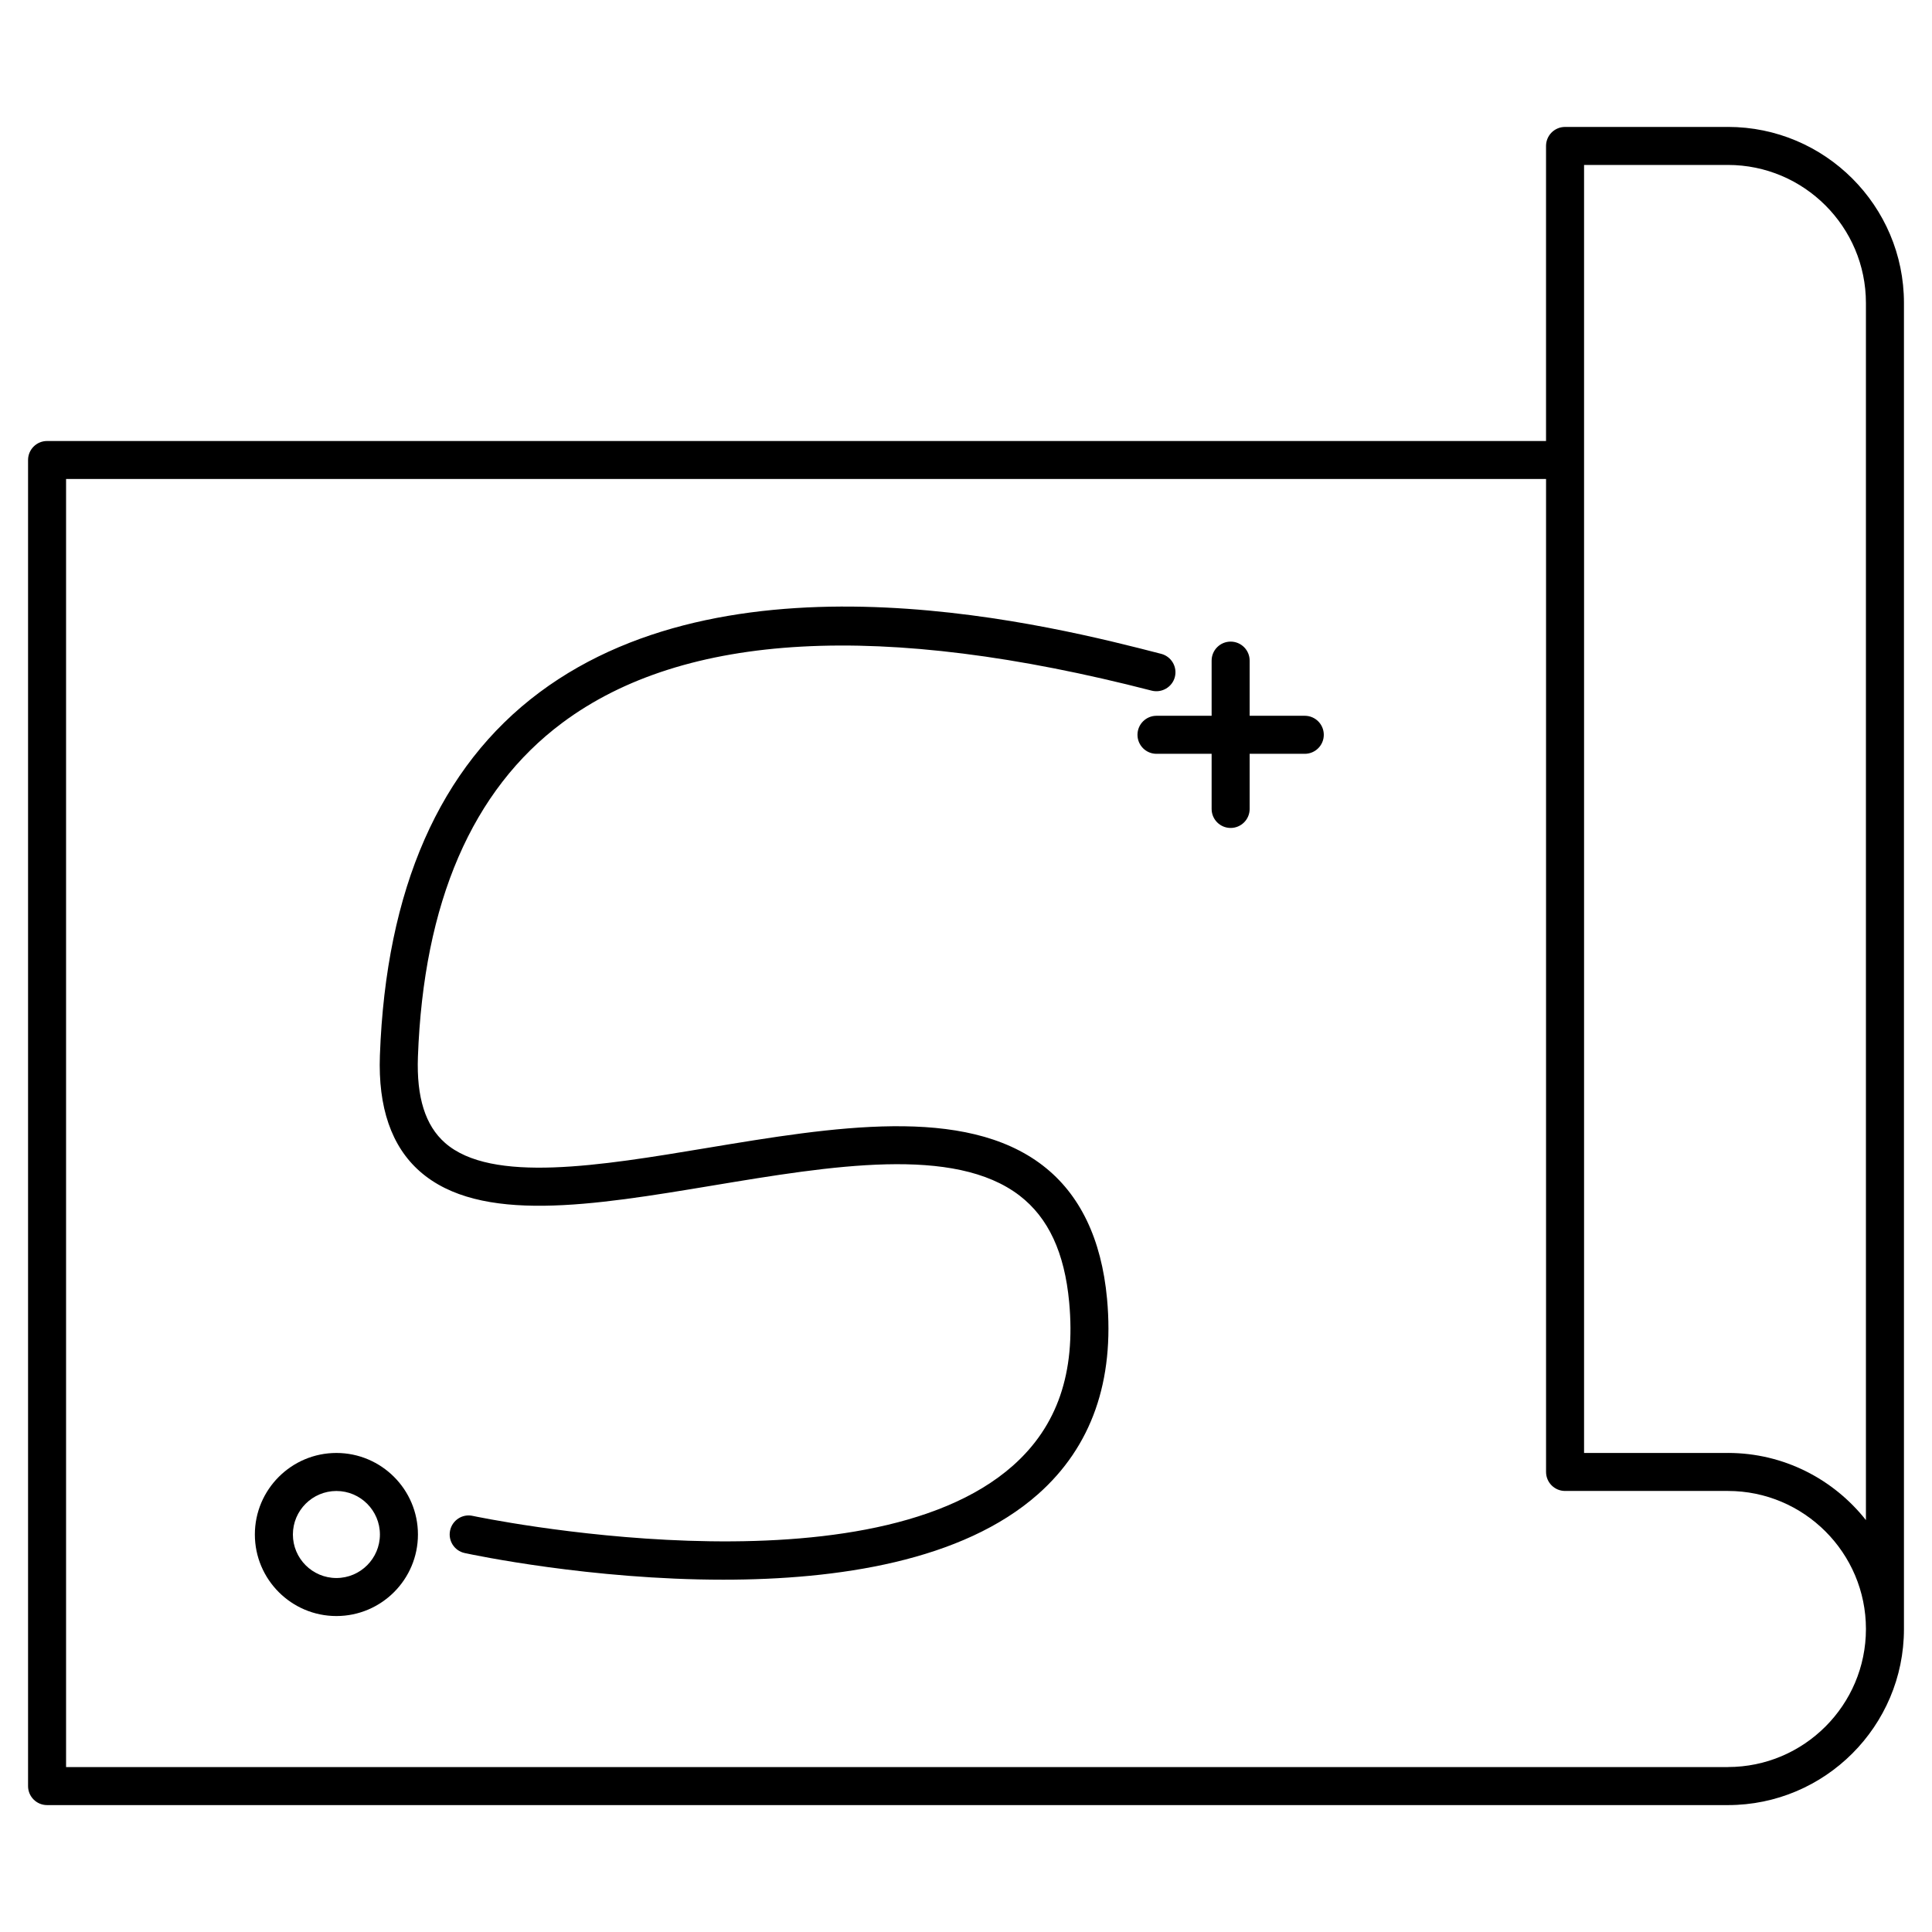
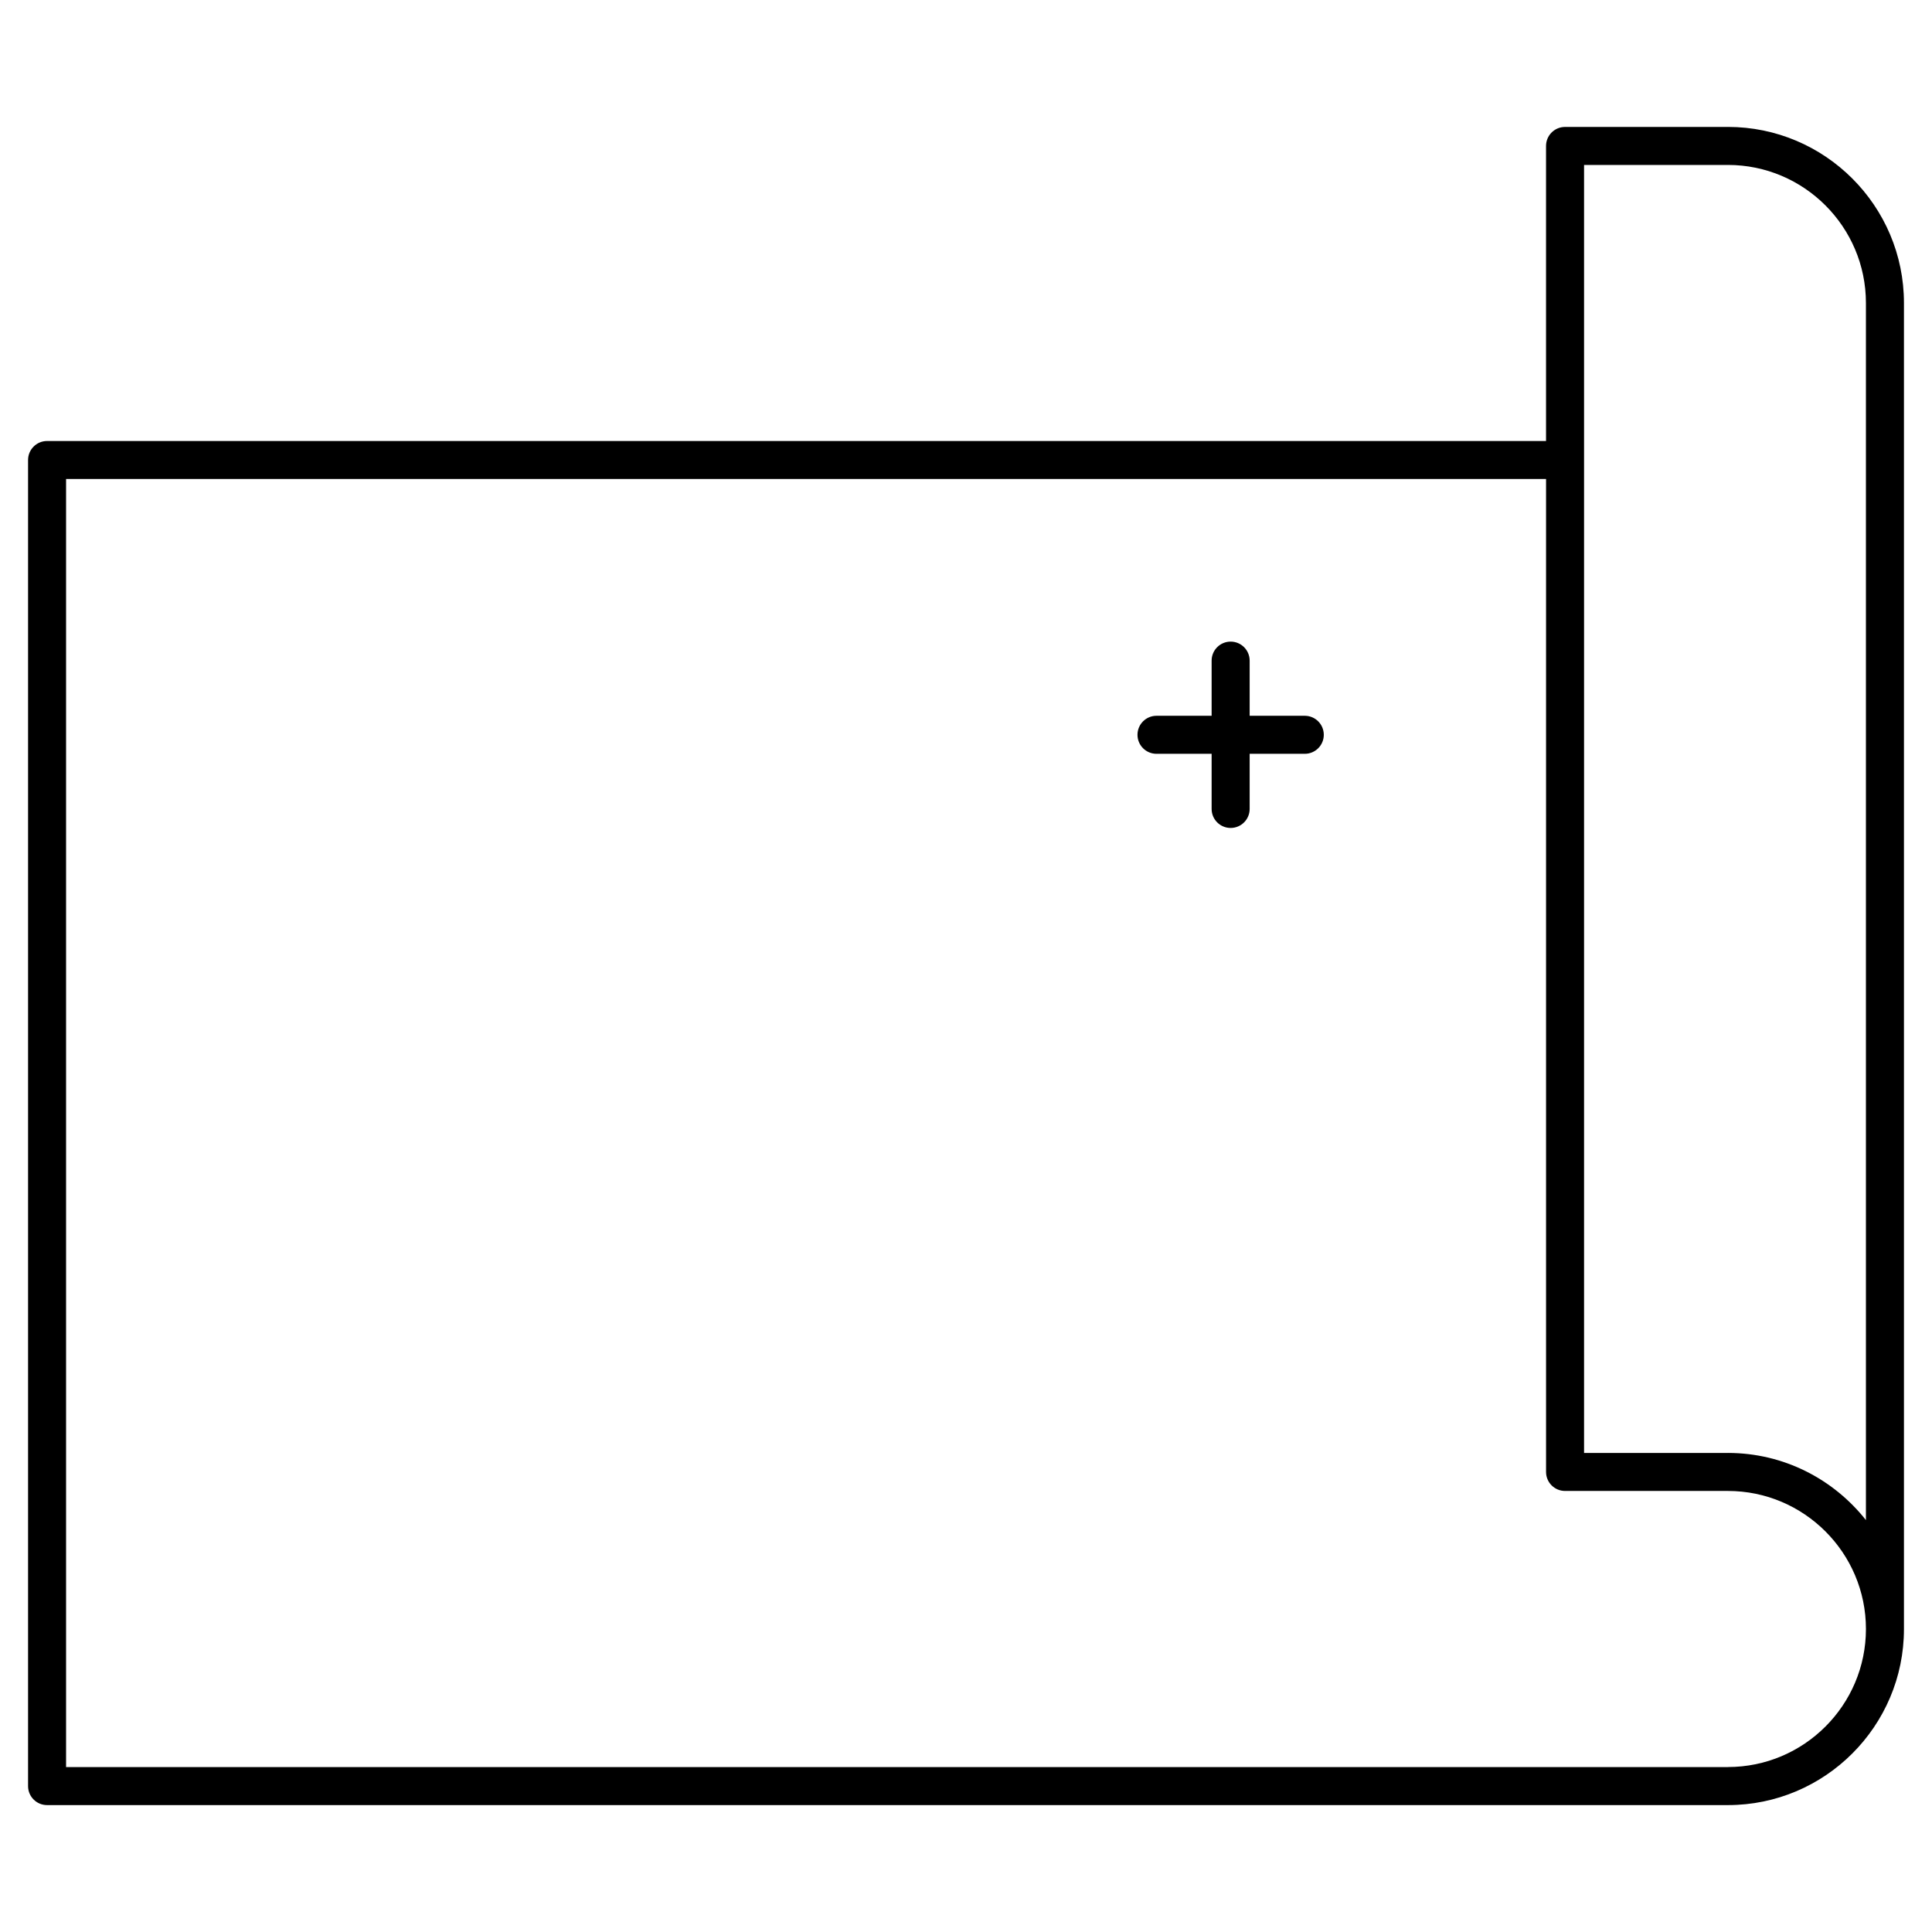
<svg xmlns="http://www.w3.org/2000/svg" fill="#000000" width="800px" height="800px" version="1.1" viewBox="144 144 512 512">
  <g>
    <path d="m601.91 177.64h-43.156c-2.785 0-5.039 2.258-5.039 5.039v78.191h-397.24c-2.781 0-5.039 2.258-5.039 5.039v351.42c0 2.785 2.258 5.039 5.039 5.039h445.44c25.719 0 46.652-20.93 46.652-46.652v-351.43c0-25.723-20.926-46.652-46.652-46.652zm0 434.65h-440.4v-341.35h392.21v263.14c0 2.785 2.254 5.039 5.039 5.039h43.156c20.168 0 36.578 16.414 36.578 36.586-0.004 20.168-16.414 36.578-36.582 36.578zm0-83.238h-38.117v-341.34h38.117c20.168 0 36.578 16.41 36.578 36.578v322.55c-8.551-10.82-21.75-17.797-36.578-17.797z" />
    <path d="m489.78 333.69h-14.609v-14.617c0-2.781-2.254-5.039-5.039-5.039s-5.039 2.258-5.039 5.039v14.617h-14.609c-2.785 0-5.039 2.258-5.039 5.039s2.254 5.039 5.039 5.039h14.609v14.609c0 2.781 2.254 5.039 5.039 5.039s5.039-2.258 5.039-5.039v-14.609h14.609c2.785 0 5.039-2.258 5.039-5.039s-2.254-5.039-5.039-5.039z" />
-     <path d="m233.15 529.05c-11.914 0-21.609 9.691-21.609 21.609 0 11.914 9.691 21.609 21.609 21.609 11.914 0 21.609-9.691 21.609-21.609 0-11.918-9.695-21.609-21.609-21.609zm0 33.141c-6.359 0-11.531-5.176-11.531-11.531 0-6.359 5.176-11.531 11.531-11.531 6.359 0 11.531 5.176 11.531 11.531 0 6.356-5.172 11.531-11.531 11.531z" />
-     <path d="m420.39 452.9c-20.789-16.027-55.539-10.242-89.152-4.66-28.008 4.664-56.977 9.48-69.301-1.367-5.223-4.594-7.578-12.055-7.184-22.809 1.492-40.902 14.359-70.68 38.246-88.5 32.285-24.082 84.832-26.953 156.21-8.535 2.68 0.676 5.438-0.926 6.141-3.617 0.695-2.695-0.934-5.441-3.621-6.137-27.766-7.164-112.24-28.969-164.76 10.211-26.453 19.734-40.684 52.105-42.293 96.211-0.504 13.77 3.062 24.117 10.602 30.742 15.906 13.992 45.871 9.012 77.602 3.734 31.477-5.231 64.023-10.641 81.352 2.699 7.602 5.859 11.887 15.086 13.109 28.207 1.742 18.711-3.125 32.879-14.883 43.312-39.586 35.129-142.16 13.551-143.19 13.332-2.715-0.605-5.402 1.145-5.984 3.863-0.586 2.719 1.145 5.402 3.863 5.984 2.371 0.516 33.492 7.062 68.543 7.062 30.219 0 63.355-4.875 83.445-22.703 14.133-12.535 20.262-29.961 18.238-51.793-1.473-15.824-7.191-27.684-16.988-35.238z" />
+     <path d="m420.39 452.9z" />
  </g>
</svg>